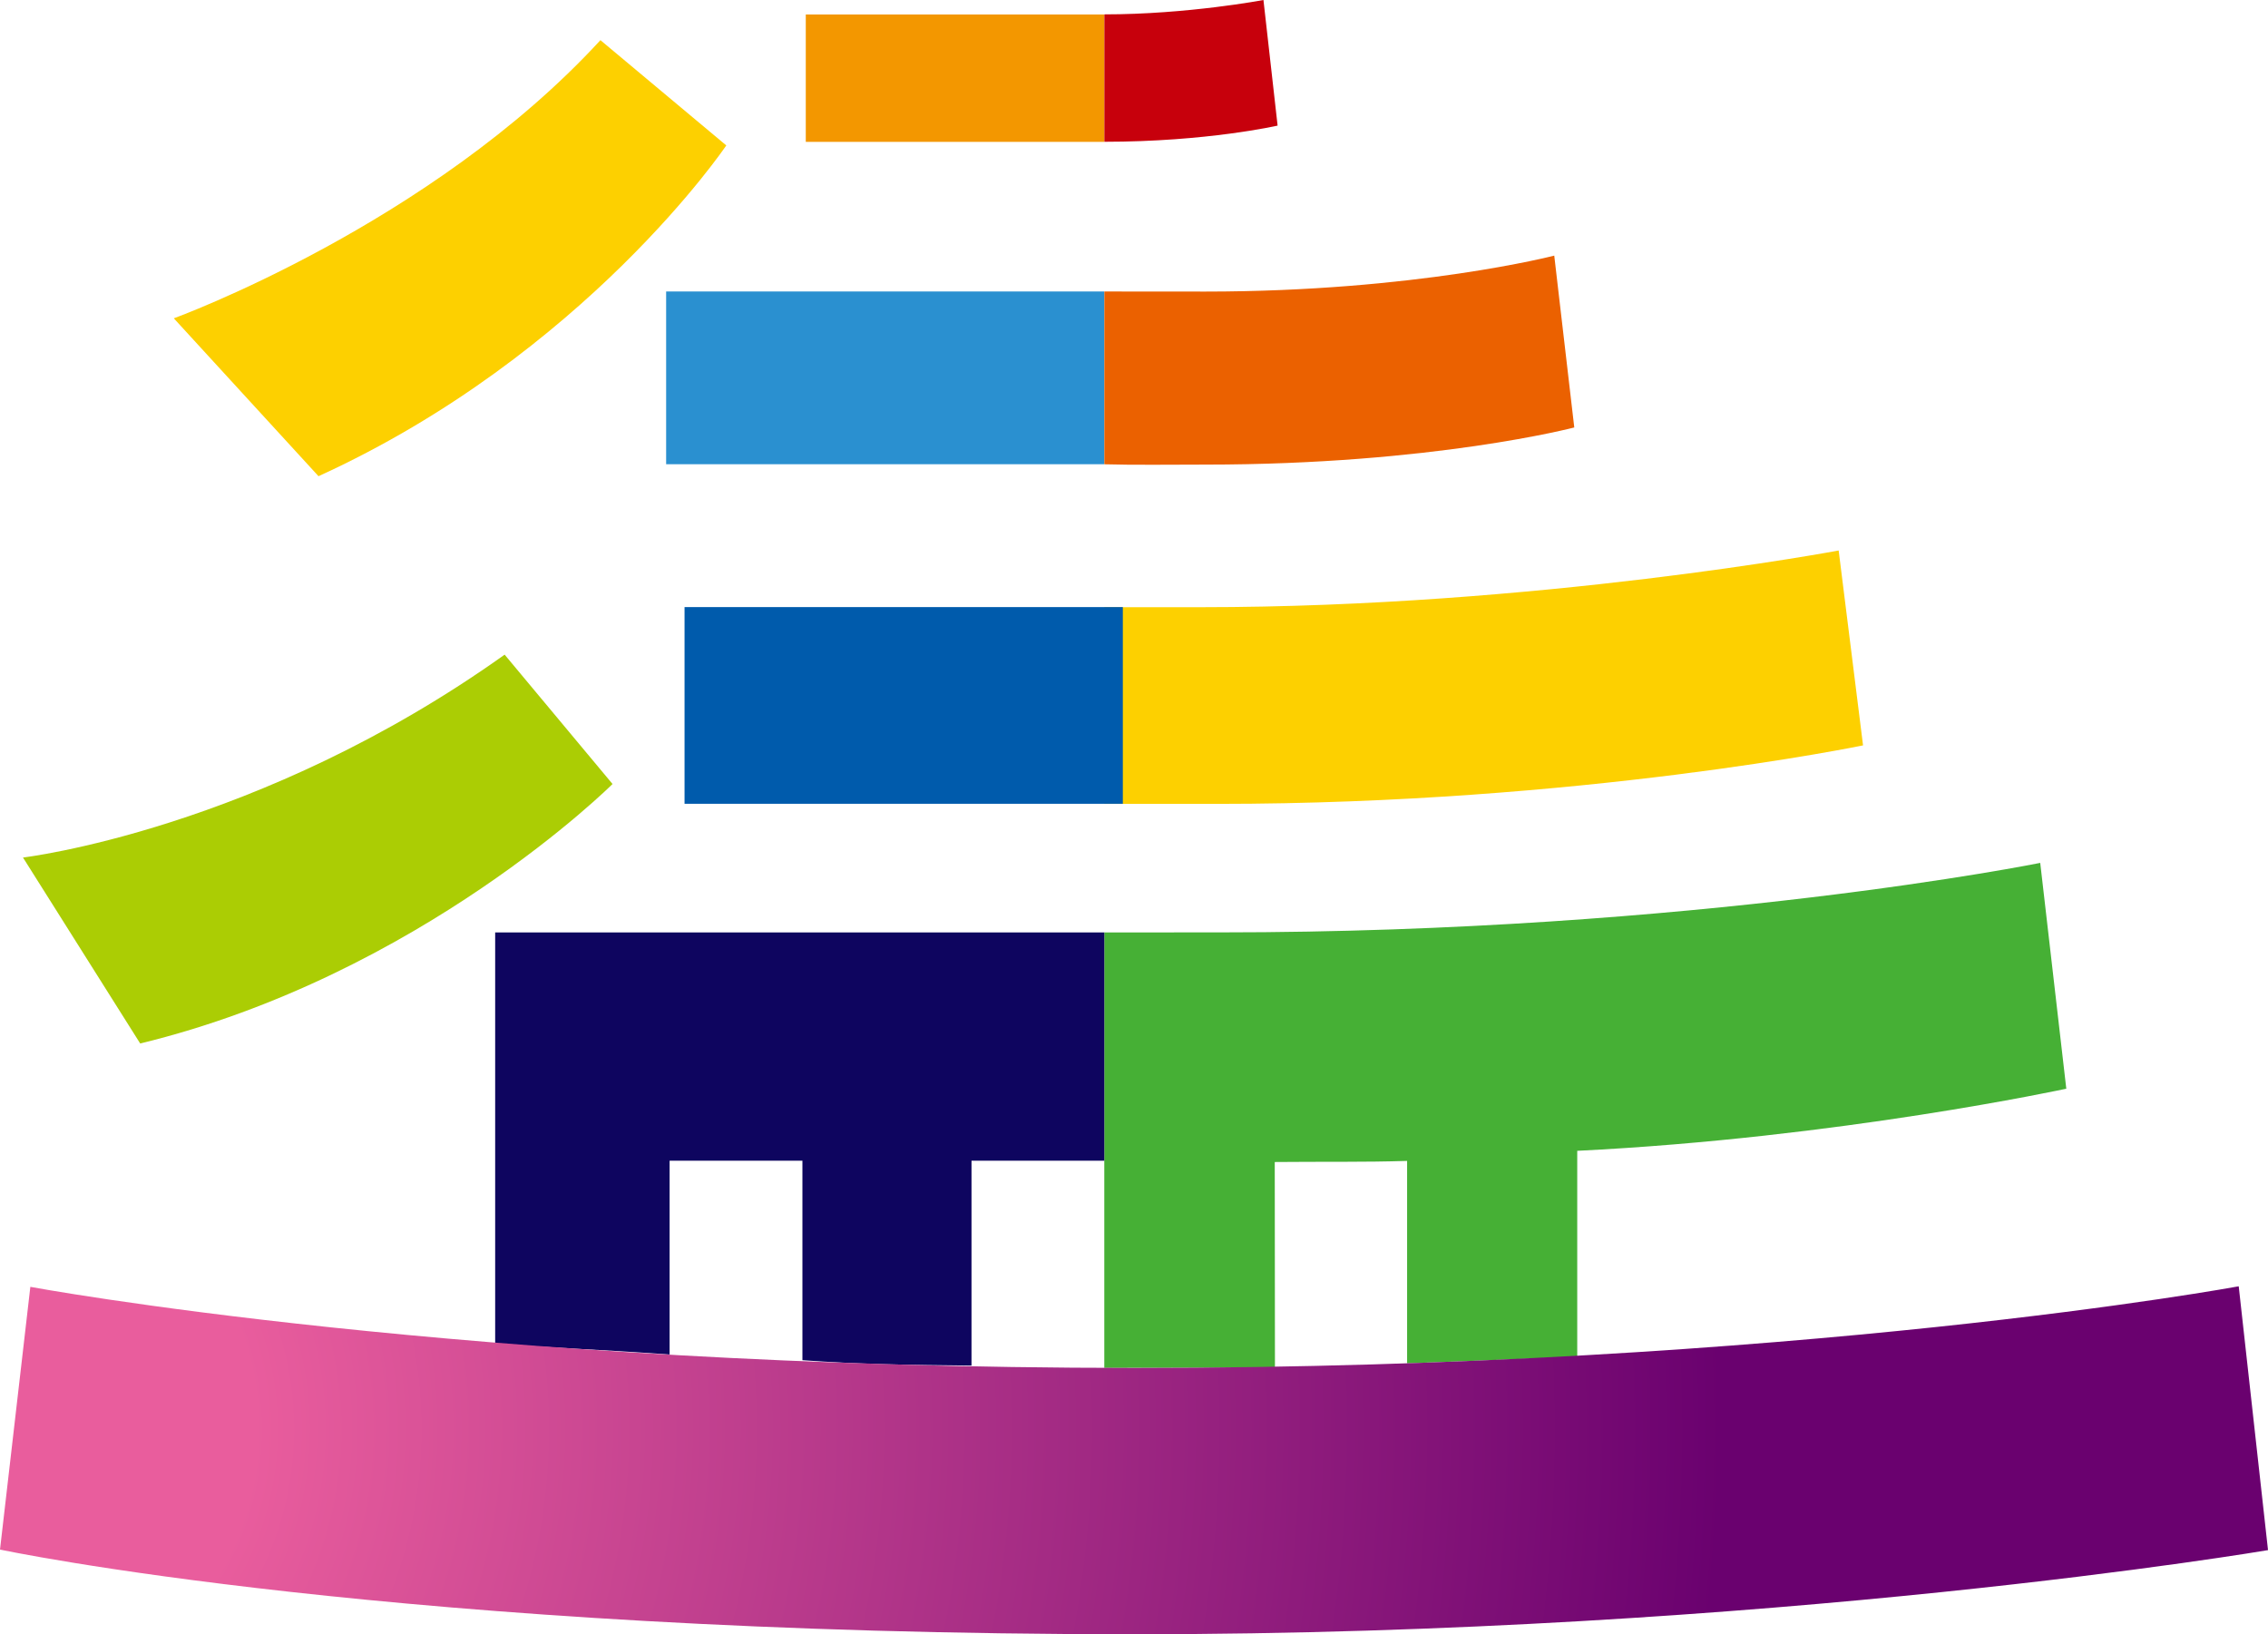
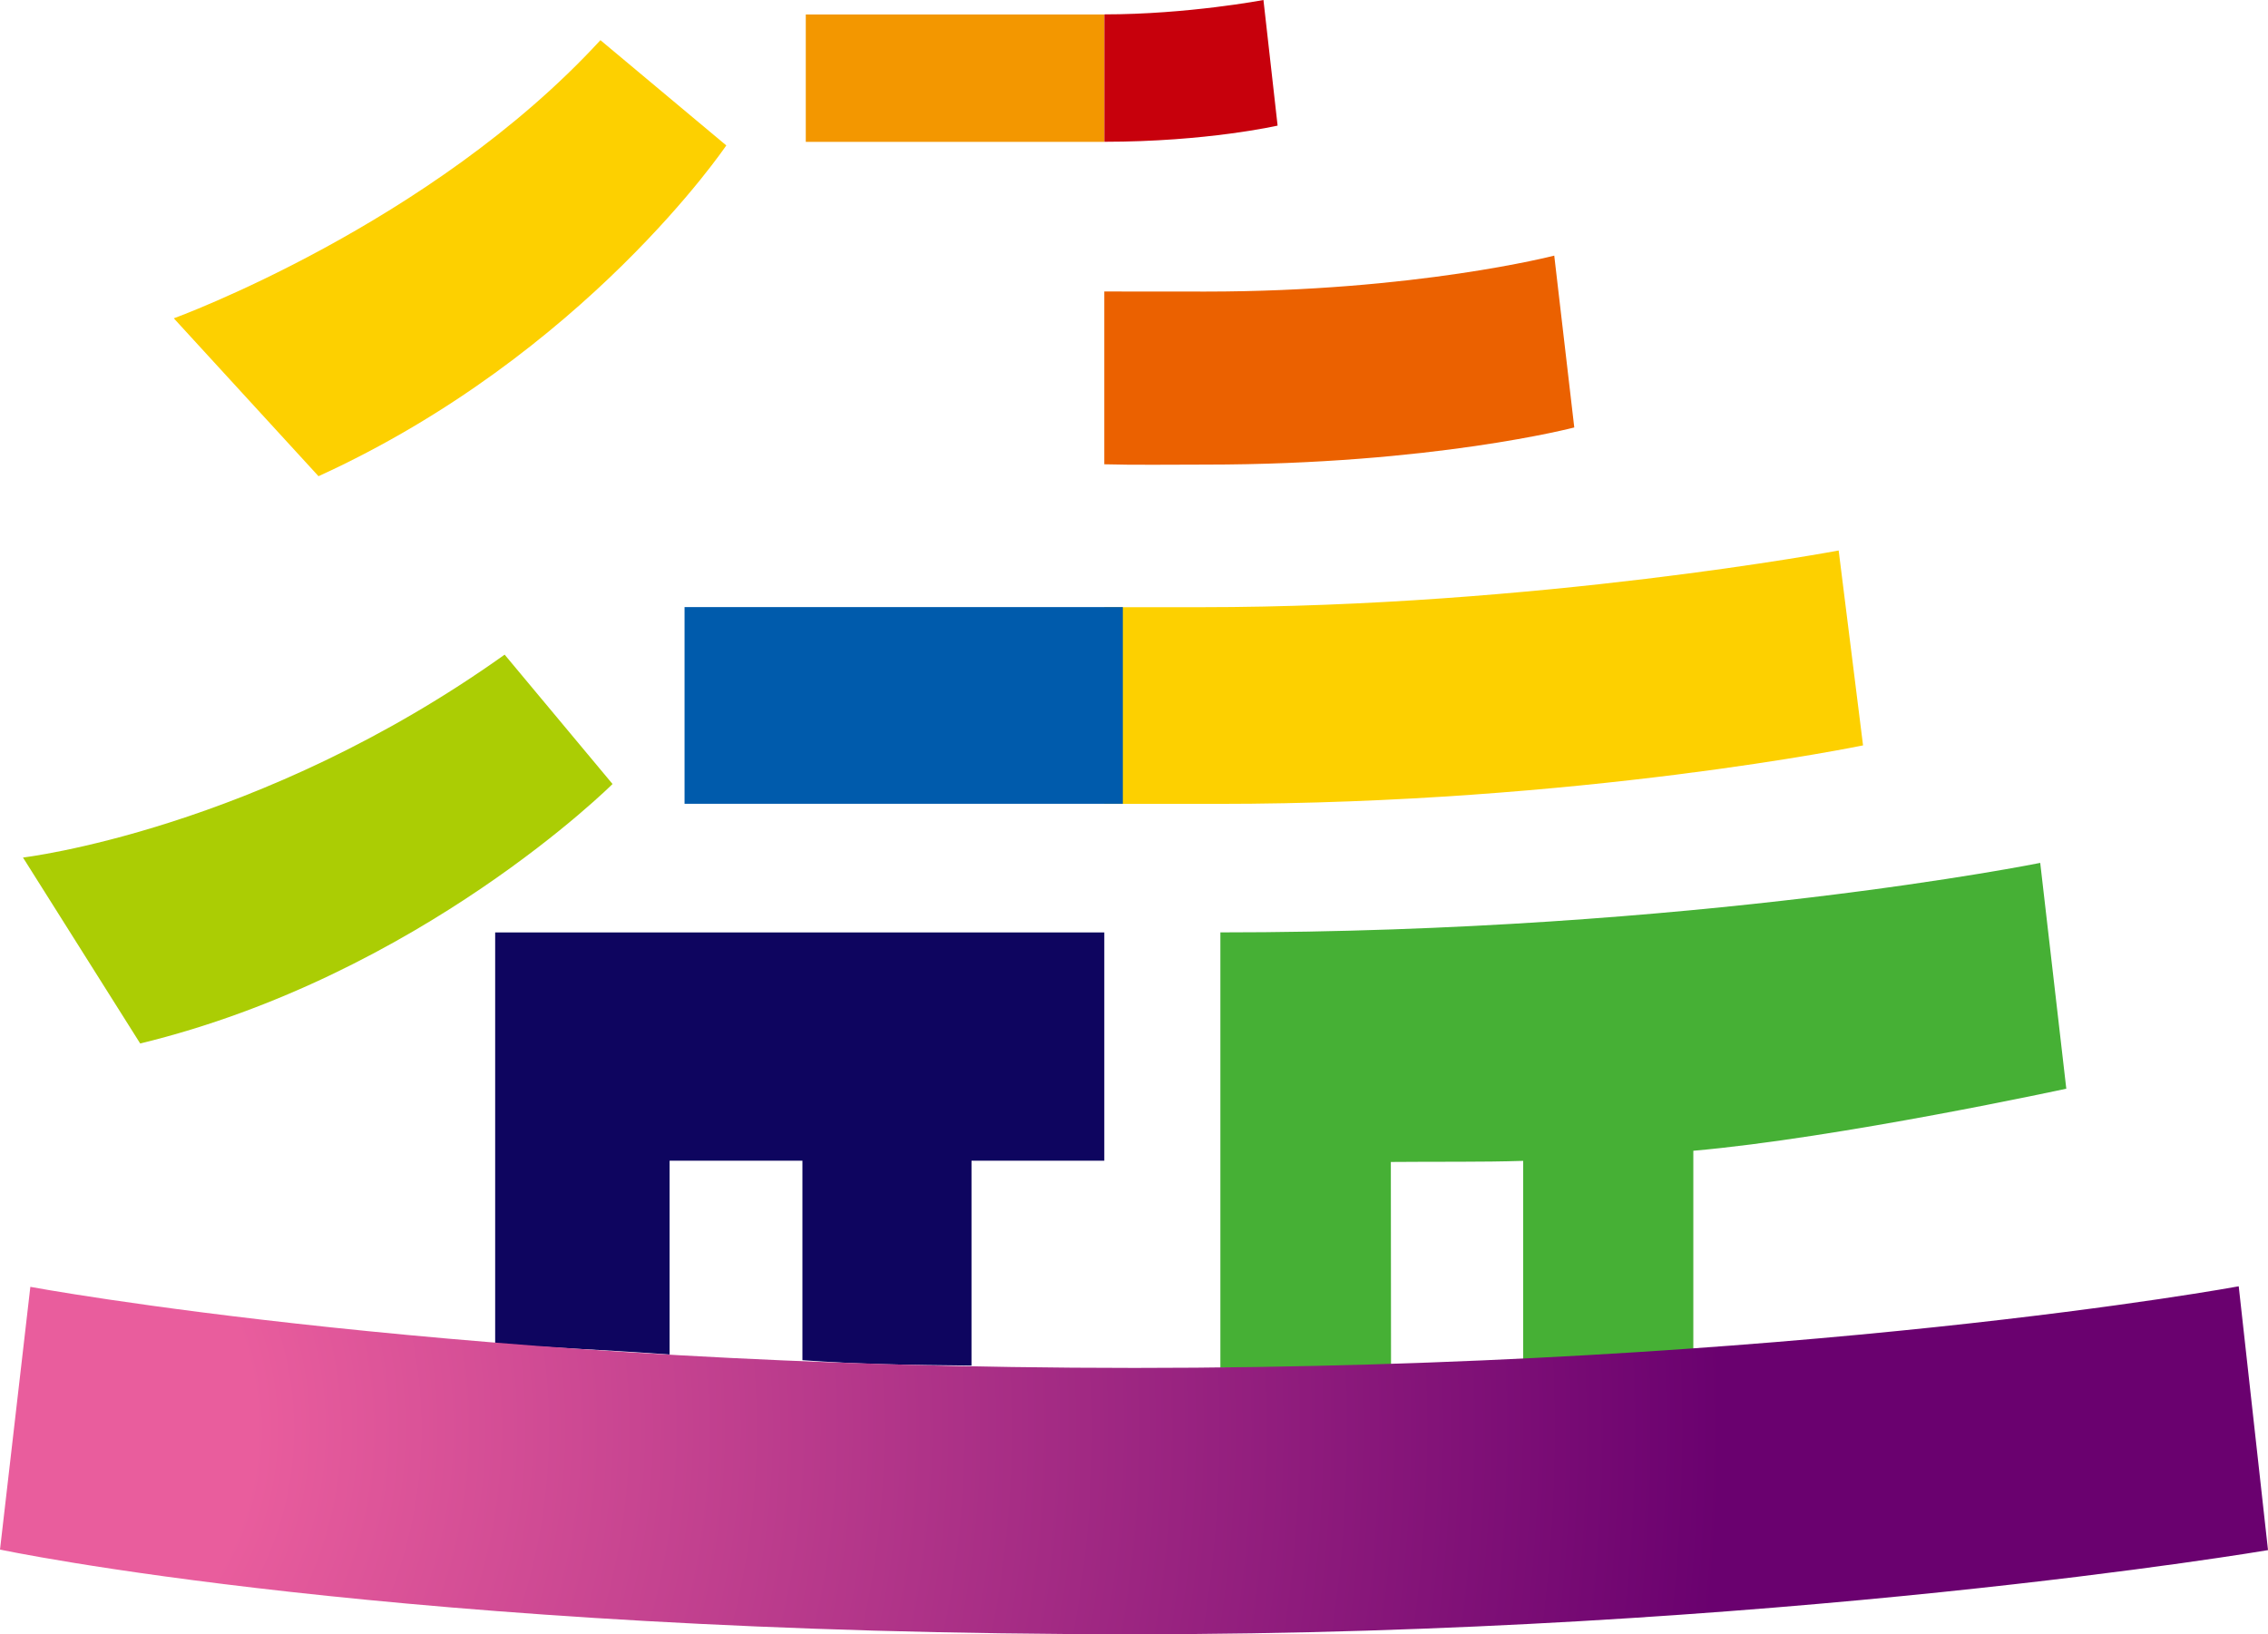
<svg xmlns="http://www.w3.org/2000/svg" xml:space="preserve" width="416.366" height="300" viewBox="0 0 416.366 300">
  <defs>
    <radialGradient id="a" cx="0" cy="0" r="1" fx="0" fy="0" gradientTransform="matrix(115.625 0 0 -115.625 118.455 401.368)" gradientUnits="userSpaceOnUse" spreadMethod="pad">
      <stop offset="0" style="stop-opacity:1;stop-color:#e95d9d" />
      <stop offset="0.157" style="stop-opacity:1;stop-color:#e95d9d" />
      <stop offset="0.972" style="stop-opacity:1;stop-color:#6a016f" />
      <stop offset="1" style="stop-opacity:1;stop-color:#6a016f" />
    </radialGradient>
  </defs>
-   <path d="m0 0-1.667 14.438S-23.62 9.994-54.091 9.994c-2.156 0-3.729-.003-7.423-.003v-27.845l10.912.015-.012 13.151c2.971.03 5.784-.017 8.463.071v-12.944l10.879.42v13.169C-14.537-3.148 0 0 0 0" style="fill:#46b035;fill-opacity:1;fill-rule:nonzero;stroke:none" transform="matrix(2.871 0 0 -2.871 379.336 199.849)" />
+   <path d="m0 0-1.667 14.438S-23.62 9.994-54.091 9.994v-27.845l10.912.015-.012 13.151c2.971.03 5.784-.017 8.463.071v-12.944l10.879.42v13.169C-14.537-3.148 0 0 0 0" style="fill:#46b035;fill-opacity:1;fill-rule:nonzero;stroke:none" transform="matrix(2.871 0 0 -2.871 379.336 199.849)" />
  <path d="M0 0c23.18 0 41.255 3.74 41.255 3.74l-1.559 12.461s-19.279-3.626-40.755-3.626h-6.204V.002L0 0" style="fill:#fdd000;fill-opacity:1;fill-rule:nonzero;stroke:none" transform="matrix(2.871 0 0 -2.871 223.58 147.565)" />
  <path d="M0 0c14.534 0 23.58 2.374 23.58 2.374l-1.281 10.988S13.445 11.063 0 11.063c-2.177 0-3.473.005-6.473.005V.02C-4.575-.035-2.167 0 0 0" style="fill:#eb6100;fill-opacity:1;fill-rule:nonzero;stroke:none" transform="matrix(2.871 0 0 -2.871 221.312 85.285)" />
  <path d="m0 0-.905 8.031s-4.849-.919-10.177-.919v-8.146C-4.512-1.034 0 0 0 0" style="fill:#c7000c;fill-opacity:1;fill-rule:nonzero;stroke:none" transform="matrix(2.871 0 0 -2.871 234.546 23.057)" />
  <path d="M58.37 70.01h37.373V53.244H58.37Z" style="fill:#005bac;fill-opacity:1;fill-rule:nonzero;stroke:none;stroke-width:1.333" transform="matrix(2.153 0 0 2.153 0 -3.188)" />
  <path d="M68.708 13.576h25.444V2.716H68.708Z" style="fill:#f39700;fill-opacity:1;fill-rule:nonzero;stroke:none;stroke-width:1.333" transform="matrix(2.153 0 0 2.153 0 -3.188)" />
-   <path d="M56.801 41.061h37.35v-14.73H56.8Z" style="fill:#2a90d0;fill-opacity:1;fill-rule:nonzero;stroke:none;stroke-width:1.333" transform="matrix(2.153 0 0 2.153 0 -3.188)" />
  <path d="M0 0v14.595h-38.95v-26.292c3.701-.28 6.249-.348 11.154-.694V0h8.493v-12.756c3.654-.265 6.8-.304 10.812-.345V0Z" style="fill:#0e055f;fill-opacity:1;fill-rule:nonzero;stroke:none" transform="matrix(2.871 0 0 -2.871 202.73 213.065)" />
  <path d="M193.098 405.276c-42.807 0-70.586 5.184-70.586 5.184l-1.94-16.798s25.373-5.415 72.526-5.415c40.858 0 72.499 5.38 72.499 5.38l-1.873 16.868s-28.213-5.219-70.626-5.219" style="fill:url(#a);stroke:none" transform="matrix(2.871 0 0 -2.871 -346.161 1414.654)" />
  <path d="M0 0s15.068 1.757 30.798 12.972l6.9-8.271S25.433-7.532 7.495-11.89z" style="fill:#abcd04;fill-opacity:1;fill-rule:nonzero;stroke:none" transform="matrix(2.871 0 0 -2.871 4.22 157.415)" />
  <path d="M0 0s16.42 5.966 27.28 17.785l8.048-6.73S26.329-2.297 9.253-10.095z" style="fill:#fdd000;fill-opacity:1;fill-rule:nonzero;stroke:none" transform="matrix(2.871 0 0 -2.871 31.908 58.433)" />
</svg>